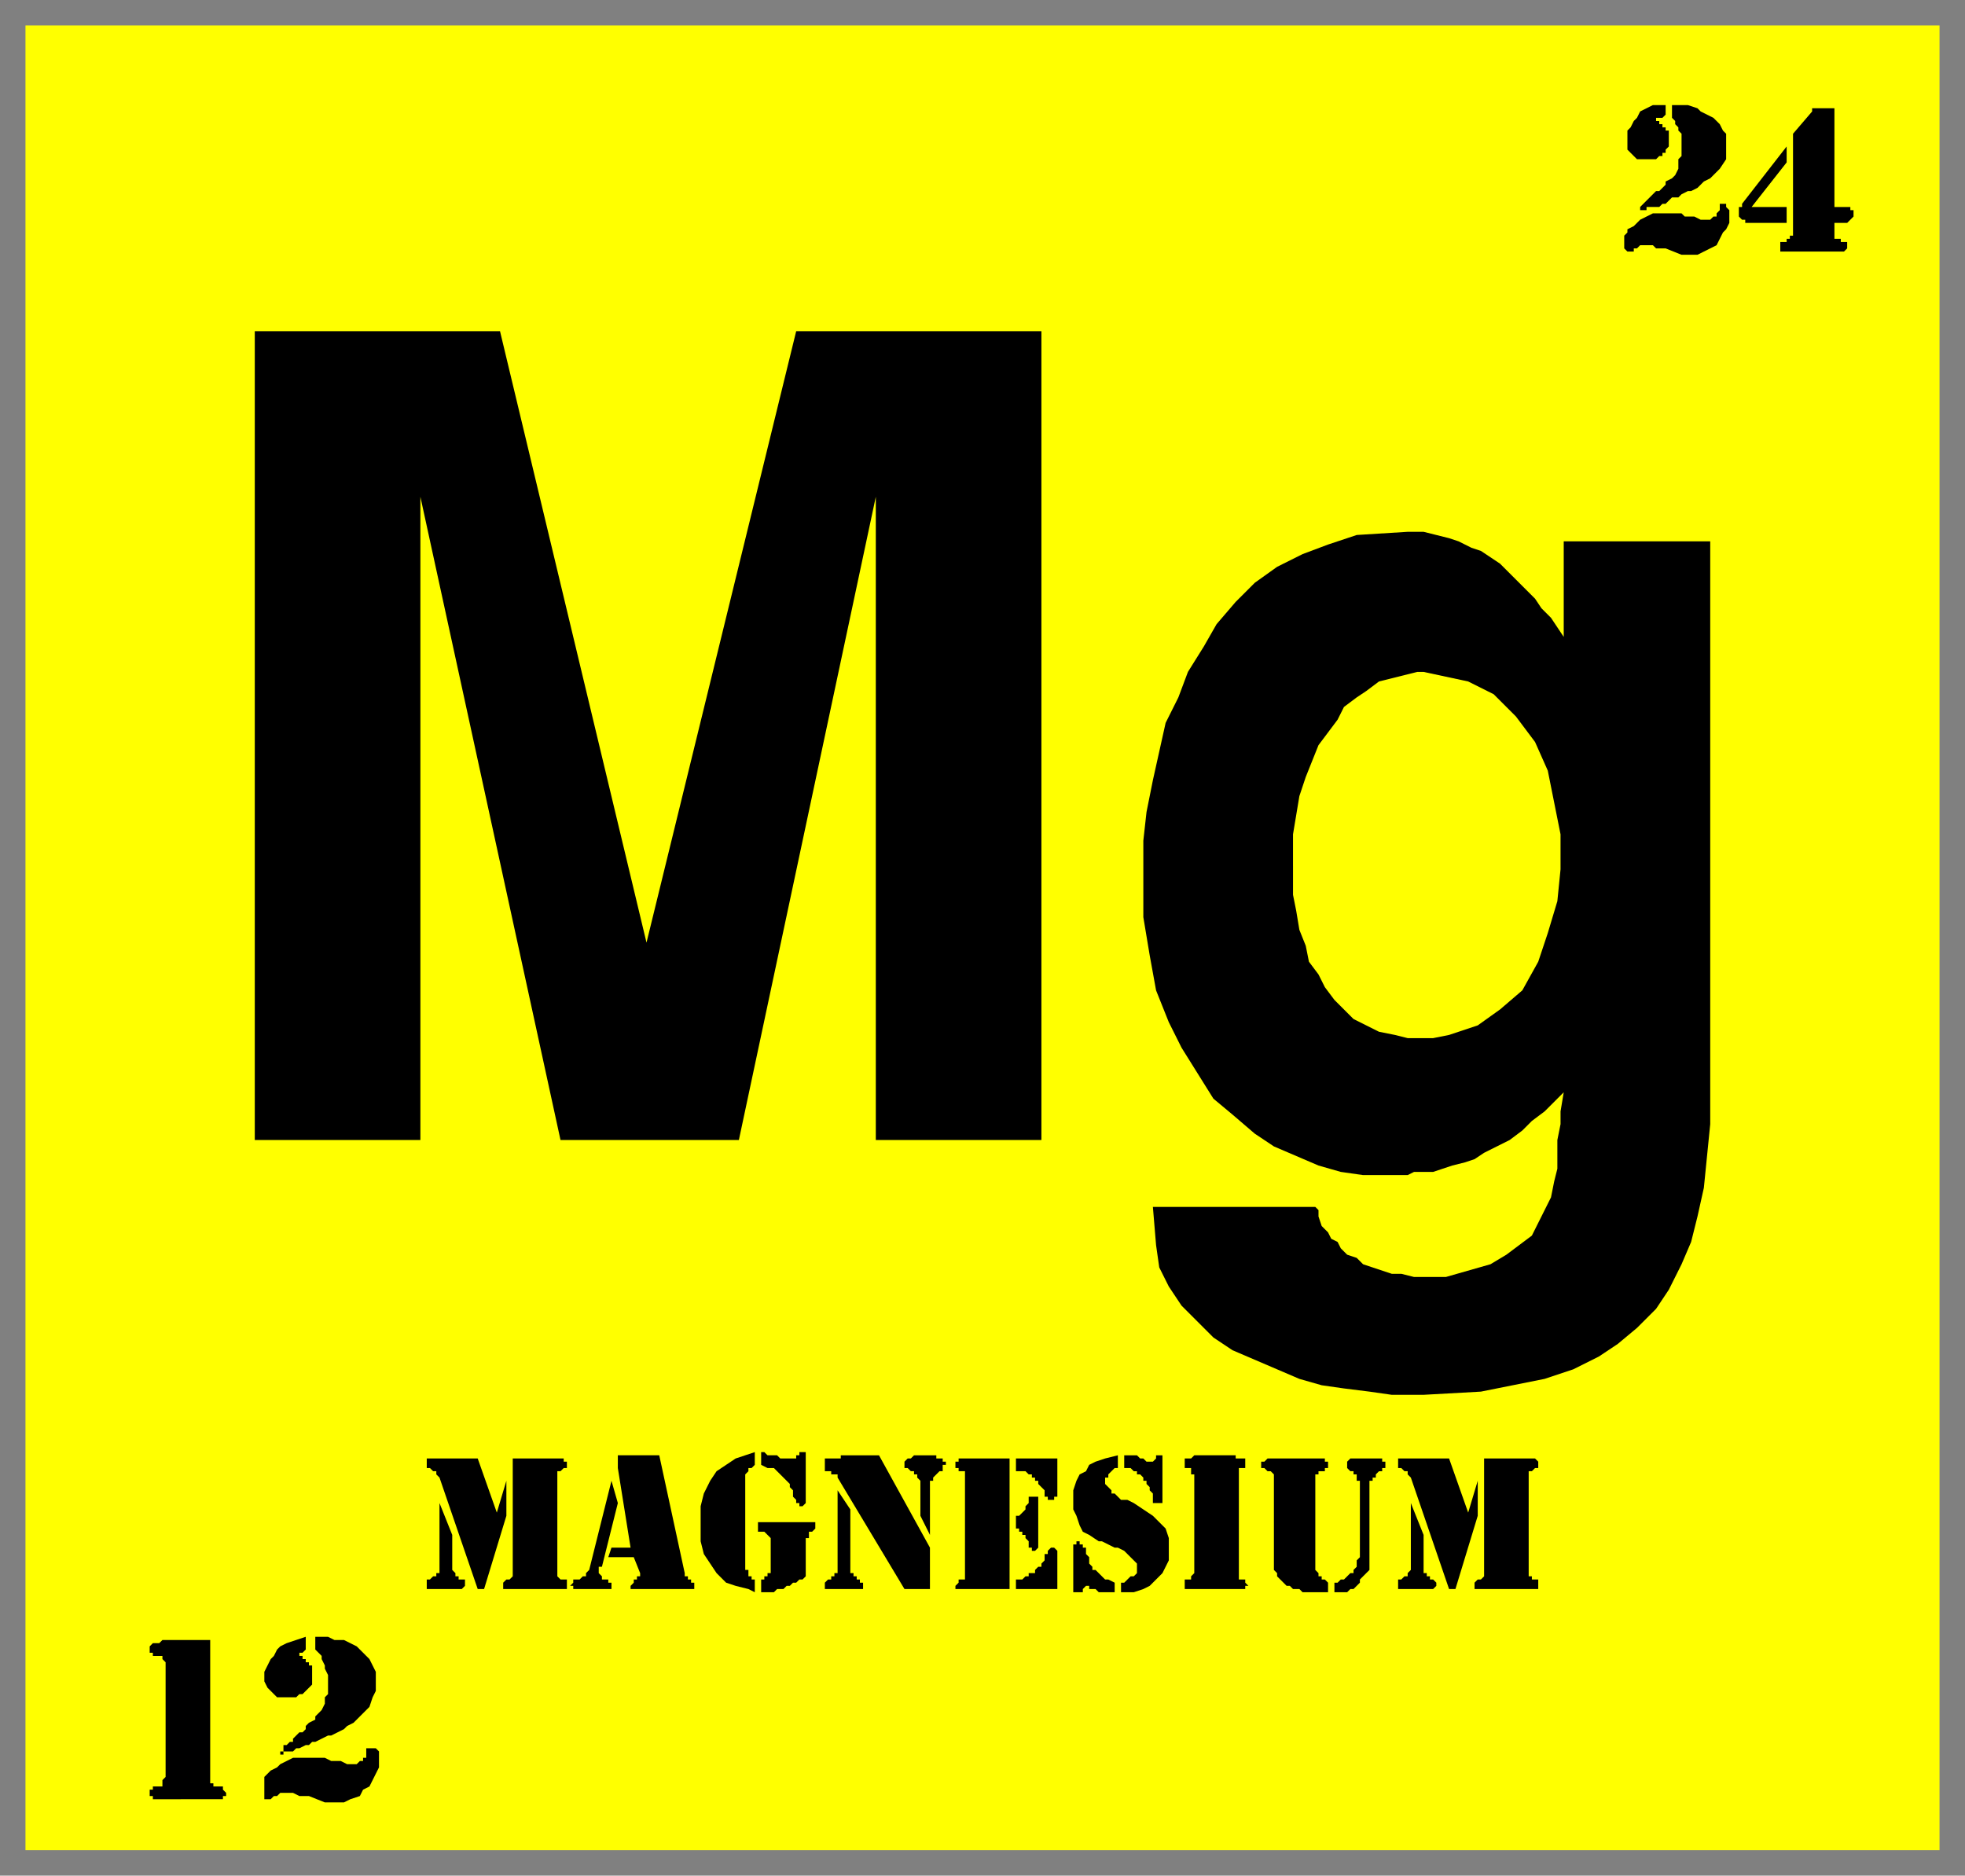
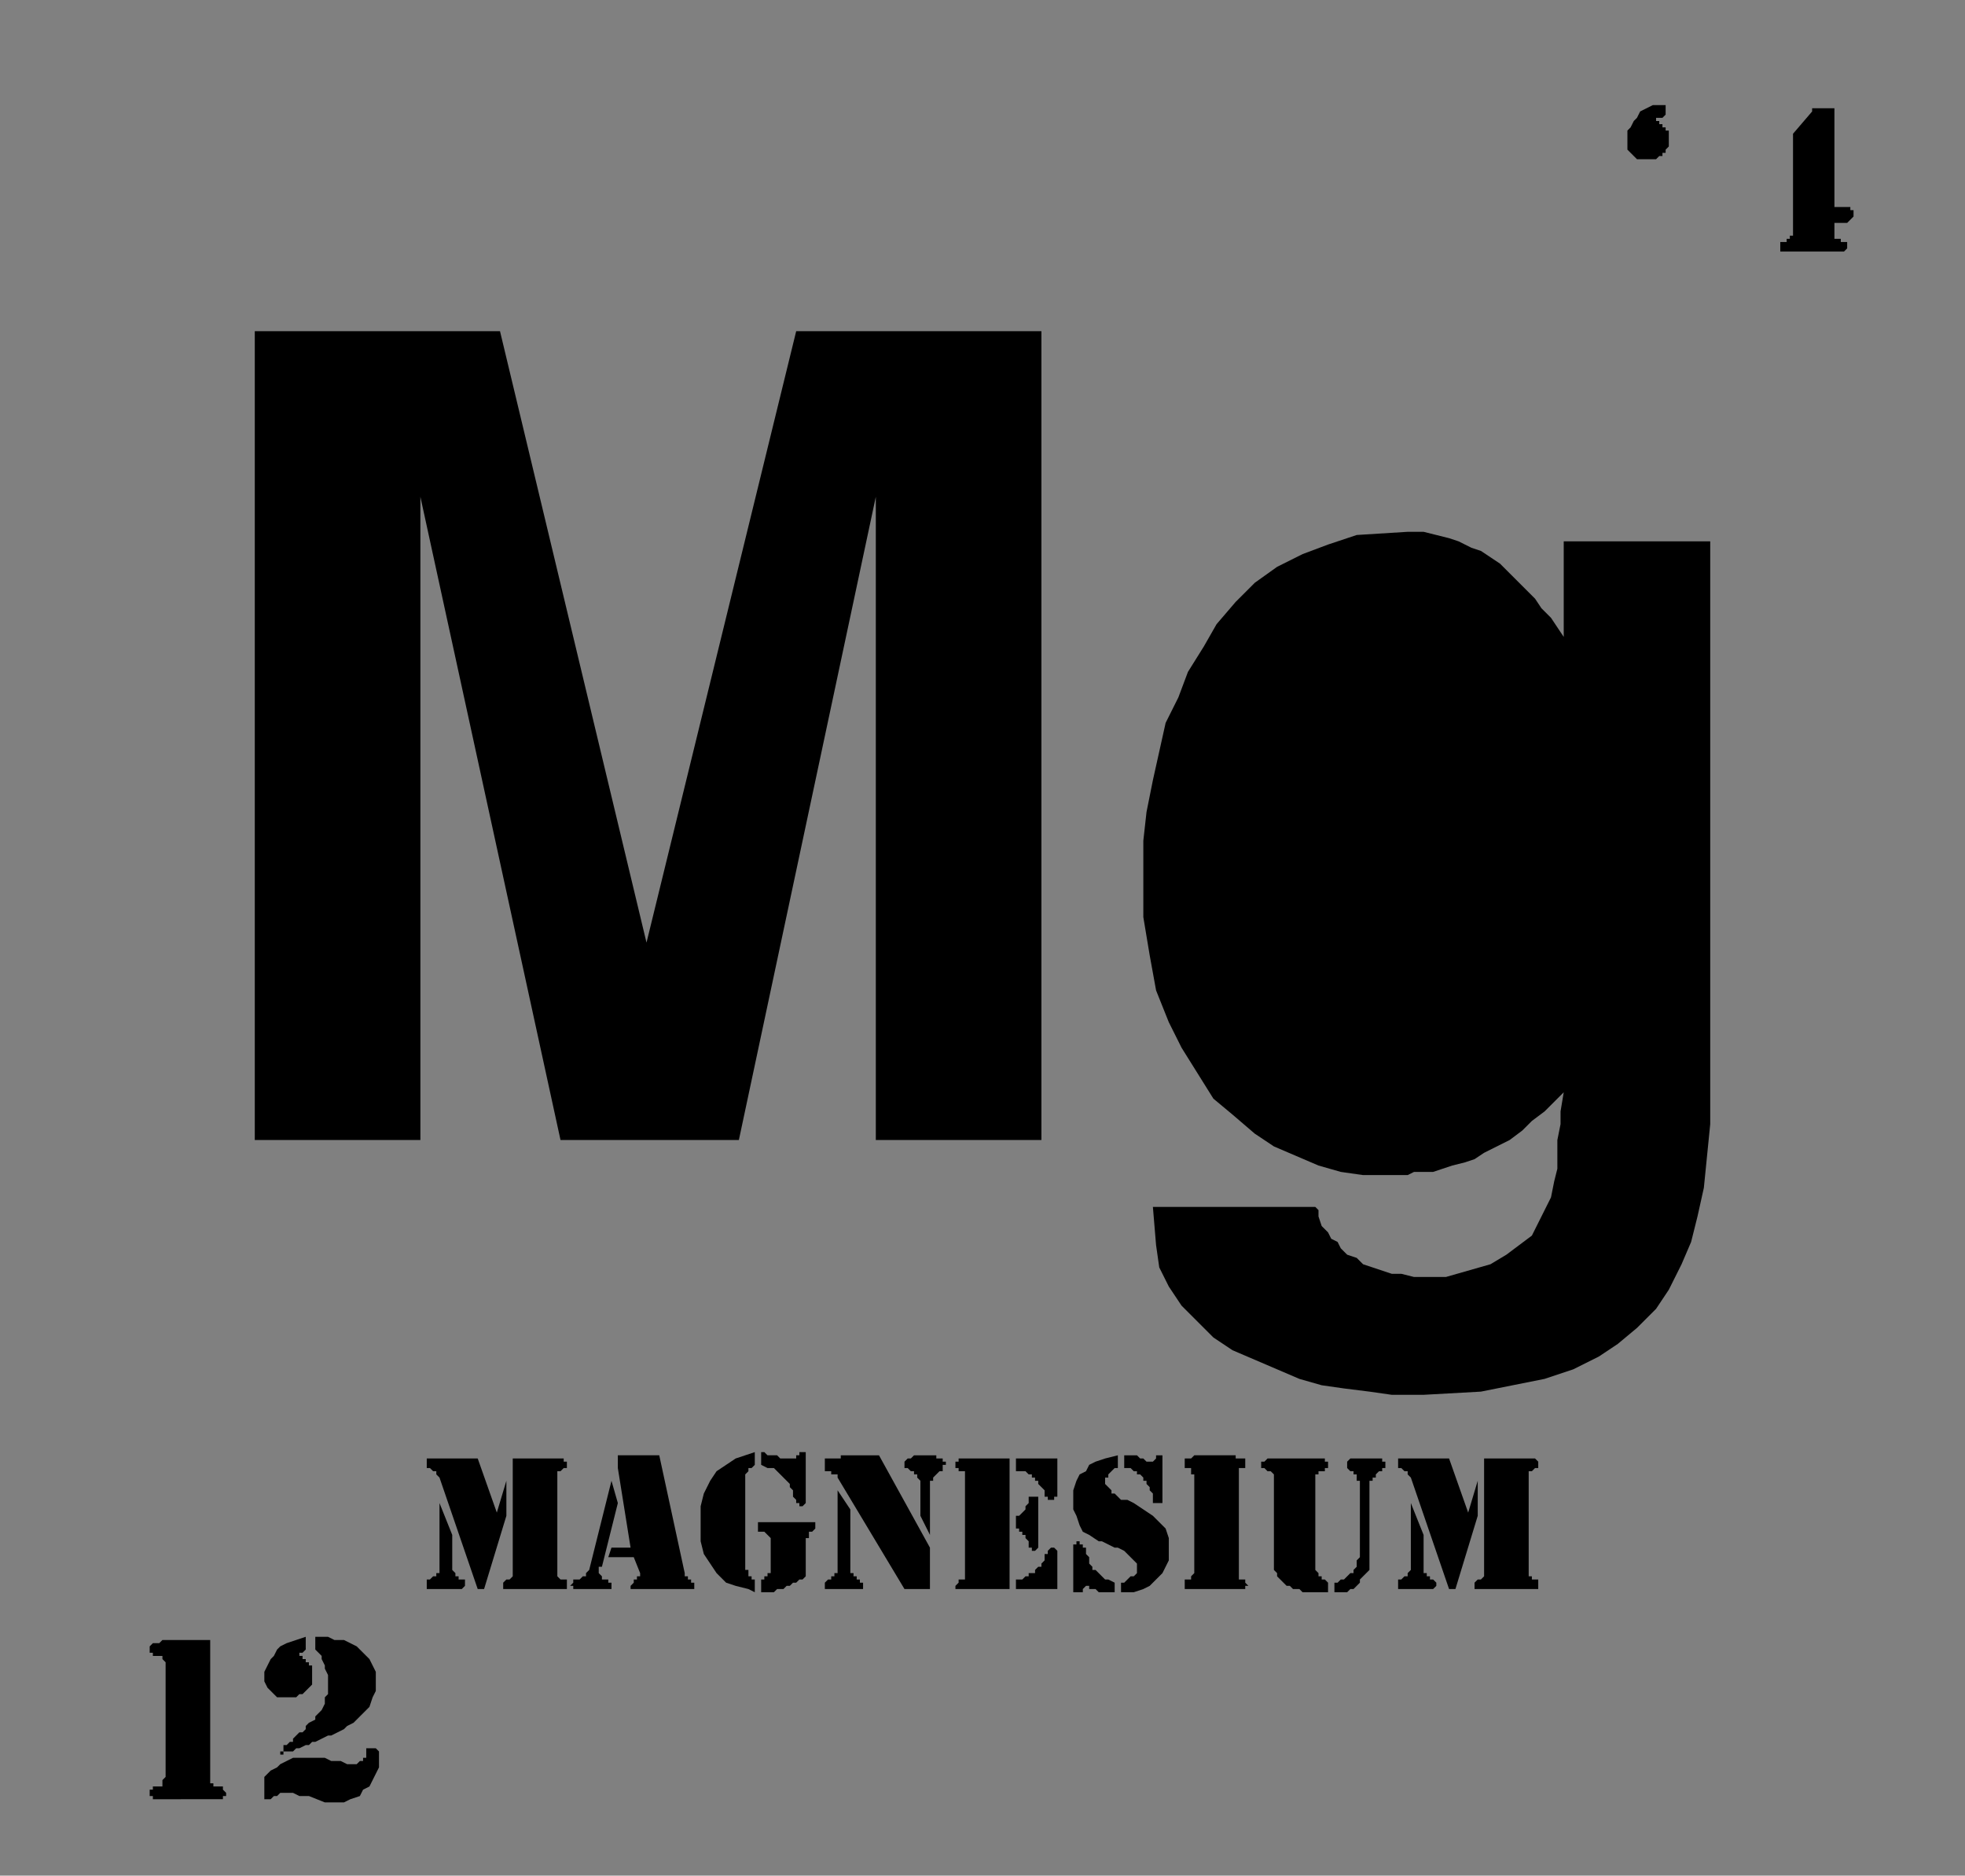
<svg xmlns="http://www.w3.org/2000/svg" fill-rule="evenodd" height="589" preserveAspectRatio="none" stroke-linecap="round" width="617">
  <rect width="100%" height="100%" fill="#808080" stroke="none" />
  <style>.brush1{fill:#ff0}.pen1{stroke:none}.brush2{fill:#000}.pen2{stroke:none}</style>
-   <path class="pen1 brush1" d="M8 8h601v573H8V8z" />
  <path class="pen2 brush2" d="m461 475 3-10v11l-7 23h-2l-12-35-1-1v-1h-1l-1-1h-1v-3h16l6 17zm-18-3 4 10v12h1v1h1v1h1l1 1v1l-1 1h-11v-3h1l1-1h1v-1l1-1v-21zm23 22v-36h16l1 1v2h-1l-1 1h-1v33h1v1h2v3h-20v-2l1-1h1l1-1v-1zm-47 3h1l1-1h1l1-1 1-1h1v-1l1-1v-2l1-1v-24h-1v-2h-1v-1h-1l-1-1v-1h-1 1v-1l1-1h10v1h1v2h-1v1h-1l-1 1v1h-1v1h-1v28l-1 1-1 1-1 1v1l-1 1-1 1h-1l-1 1h-4v-3zm-2 0v3h-8l-1-1h-2l-1-1h-1l-1-1-1-1-1-1v-1l-1-1v-30l-1-1h-1l-1-1h-1v-2h1l1-1h18v1h1v2h-1v1h-2v1h-1v30l1 1v1h1v1h1l1 1zm-42-3v-31h-1v-2h-2v-3h2l1-1h13v1h3v1h1-1v2h-2v35h2v1l1 1h-1v1h-19v-3h2v-1l1-1zm-24-37v4h-1l-1 1-1 1v1h-1v2l1 1 1 1v1h1l1 1 1 1h2l2 1 3 2 3 2 2 2 2 2 1 3v7l-1 2-1 2-2 2-2 2-2 1-3 1h-4v-3h1l1-1 1-1h1l1-1v-3l-1-1-1-1-1-1-1-1-2-1h-1l-4-2h-1l-3-2-2-1-1-2-1-3-1-2v-6l1-3 1-2 2-1 1-2 2-1 3-1 4-1zm-1 40v3h-5l-1-1h-2v-1h-1l-1 1v1h-3v-15h1v-1h1v1h1v1h1v2l1 1v2l1 1v1h1l1 1 1 1 1 1h1l2 1z" />
  <path class="pen2 brush2" d="M353 457h4l1 1h1l1 1h2l1-1v-1h2v15h-3v-3l-1-1v-1l-1-1v-1h-1v-1l-1-1h-1v-1h-1l-1-1h-2v-4zm-36 1v41h-17v-1l1-1v-1h2v-34h-2v-1h-1v-2h1v-1h16zm2 38h2l1-1h1v-1h2v-1l1-1h1v-1l1-1v-2h1v-1l1-1h1l1 1v12h-13v-3zm0-38h13v12h-1v1h-2v-1h-1v-2l-1-1-1-1v-1h-1v-1h-1v-1h-1l-1-1h-3v-4zm0 18h1l1-1 1-1v-1l1-1v-2h3v16l-1 1h-1v-1h-1v-2l-1-1v-1h-1v-1h-1v-1h-1v-4zm-35 23-21-35v-1h-2v-1h-2v-4h5v-1h12l16 29v13h-8zm8-17-3-6v-11l-1-1v-1h-1v-1h-1l-1-1h-1v-2l1-1h1l1-1h7v1h2v1h1v1h-1v2h-1l-1 1-1 1v1h-1v17zm-29-14 4 6v20h1v1h1v1h1v1h1v2h-12v-2l1-1h1v-1h1v-1h1v-26zm-24-12h1l1 1h3l1 1h5v-1h1v-1h2v16l-1 1h-1v-1h-1v-1l-1-1v-2l-1-1v-1l-1-1-1-1-1-1-1-1-1-1h-2l-2-1v-4zm-2 40v4l-2-1-4-1-3-1-3-3-2-3-2-3-1-4v-11l1-4 2-4 2-3 3-2 3-2 6-2v4l-1 1h-1v1l-1 1v30h1v2h1v1h1zm2 0h1v-1h1v-1h1v-11l-1-1-1-1h-2v-3h18v2l-1 1h-1v2h-1v12l-1 1h-1l-1 1h-1l-1 1h-1l-1 1h-2l-1 1h-4v-4zm-45-39h13l8 37v1h1v1h1v1h1v2h-20v-1l1-1v-1h1v-1h1v-1l-2-5h-8l1-3h6l-4-25v-4z" />
  <path class="pen2 brush2" d="m192 465 2 7-5 20h-1v2l1 1v1h2v1h1v2h-12v-1h-1l1-1v-1h2l1-1h1v-1l1-1 7-28zm-36 10 3-10v11l-7 23h-2l-12-35-1-1v-1h-1l-1-1h-1v-3h16l6 17zm-18-3 4 10v11l1 1v1h1v1h2v2l-1 1h-11v-3h1l1-1h1v-1h1v-22zm23 22v-36h16v1h1v2h-1l-1 1h-1v33l1 1h2v3h-20v-2l1-1h1l1-1v-1zM576 65h5v1h1v2l-1 1-1 1h-4v5h2v1h2v2l-1 1h-20v-3h2v-1h1v-1h1V42l6-7v-1h7v31z" />
-   <path class="pen2 brush2" d="M561 65v5h-13v-1h-1l-1-1v-3h1v-1l14-18v5l-11 14h11zm-38 13h-3l-1-1h-4l-1 1h-1v1h-2l-1-1v-4l1-1v-1l2-1 1-1 1-1 2-1 2-1h9l1 1h3l2 1h3l1-1h1v-1l1-1v-2h2v1l1 1v4l-1 2-1 1-1 2-1 2-2 1-2 1-2 1h-5l-5-2zm2-45h5l3 1 1 1 2 1 2 1 1 1 1 1 1 2 1 1v8l-2 3-1 1-1 1-1 1-2 1-1 1-1 1-2 1h-1l-2 1-1 1h-2l-1 1-1 1h-1l-1 1h-4v1h-2v-1l1-1 1-1 1-1 1-1 1-1h1l1-1 1-1v-1l2-1 1-1 1-2v-3l1-1v-7l-1-1v-1l-1-1v-1l-1-1v-4z" />
  <path class="pen2 brush2" d="M523 33v3l-1 1h-2v1h1v1h1v1h1v1h1v5l-1 1v1h-1v1h-1l-1 1h-6l-1-1-1-1-1-1v-6l1-1 1-2 1-1 1-2 2-1 2-1h4zM97 564h-3l-2-1h-4l-1 1h-1l-1 1h-2v-7l1-1 1-1 2-1 1-1 2-1 2-1h10l2 1h3l2 1h3l1-1h1v-1h1v-3h3l1 1v5l-1 2-1 2-1 2-2 1-1 2-3 1-2 1h-6l-5-2zm2-50h4l2 1h3l2 1 2 1 1 1 2 2 1 1 1 2 1 2v6l-1 2-1 3-1 1-1 1-1 1-1 1-1 1-2 1-1 1-2 1-2 1h-1l-2 1-2 1h-1l-1 1h-1l-2 1h-1l-1 1h-3v1h-1v-1h1v-2h1l1-1h1v-1l1-1 1-1h1l1-1v-1l1-1 2-1v-1l1-1 1-1 1-2v-2l1-1v-6l-1-2v-1l-1-2v-1l-1-1-1-1v-4z" />
  <path class="pen2 brush2" d="M96 514v4l-1 1h-1v1h1v1h1v1h1v1h1v6l-1 1-1 1-1 1h-1l-1 1h-6l-1-1-1-1-1-1-1-2v-3l1-2 1-2 1-1 1-2 1-1 2-1 3-1 3-1zm-30 1v45h1v1h3v1l1 1v1h-1v1H48v-1h-1v-2h1v-1h3v-2l1-1v-36l-1-1v-1h-3v-1h-1v-2l1-1h2l1-1h15zm293-247v-4l1-9 2-10 2-9 2-9 4-8 3-8 5-8 4-7 6-7 6-6 7-5 8-4 8-3 9-3 16-1h5l4 1 4 1 3 1 4 2 3 1 3 2 3 2 3 3 2 2 3 3 3 3 2 3 3 3 4 6v-30h46v183l-1 10-1 10-2 9-2 8-3 7-4 8-4 6-6 6-6 5-6 4-8 4-9 3-10 2-10 2-18 1h-10l-7-1-8-1-7-1-7-2-7-3-7-3-7-3-6-4-5-5-5-5-4-6-3-6-1-7-1-12h51l1 1v2l1 3 2 2 1 2 2 1 1 2 2 2 3 1 2 2 3 1 3 1 3 1h3l4 1h10l7-2 7-2 5-3 4-3 4-3 2-4 2-4 2-4 1-5 1-4v-9l1-5v-4l1-6-2 2-4 4-4 3-3 3-4 3-4 2-4 2-3 2-3 1-4 1-3 1-3 1h-6l-2 1h-14l-7-1-7-2-7-3-7-3-6-4-7-6-6-5-5-8-5-8-4-8-4-10-2-11-2-12v-20zM80 358V104h77l46 192 47-192h77v254h-52V156l-43 202h-56l-44-202v202H80z" />
-   <path class="pen1 brush1" d="M406 272v9l1 5 1 6 2 5 1 5 3 4 2 4 3 4 3 3 3 3 4 2 4 2 5 1 4 1h8l5-1 9-3 7-5 7-6 5-9 3-9 3-10 1-10v-11l-2-10-2-10-4-9-6-8-7-7-8-4-14-3h-2l-4 1-4 1-4 1-4 3-3 2-4 3-2 4-3 4-3 4-2 5-2 5-2 6-1 6-1 6v10z" />
</svg>